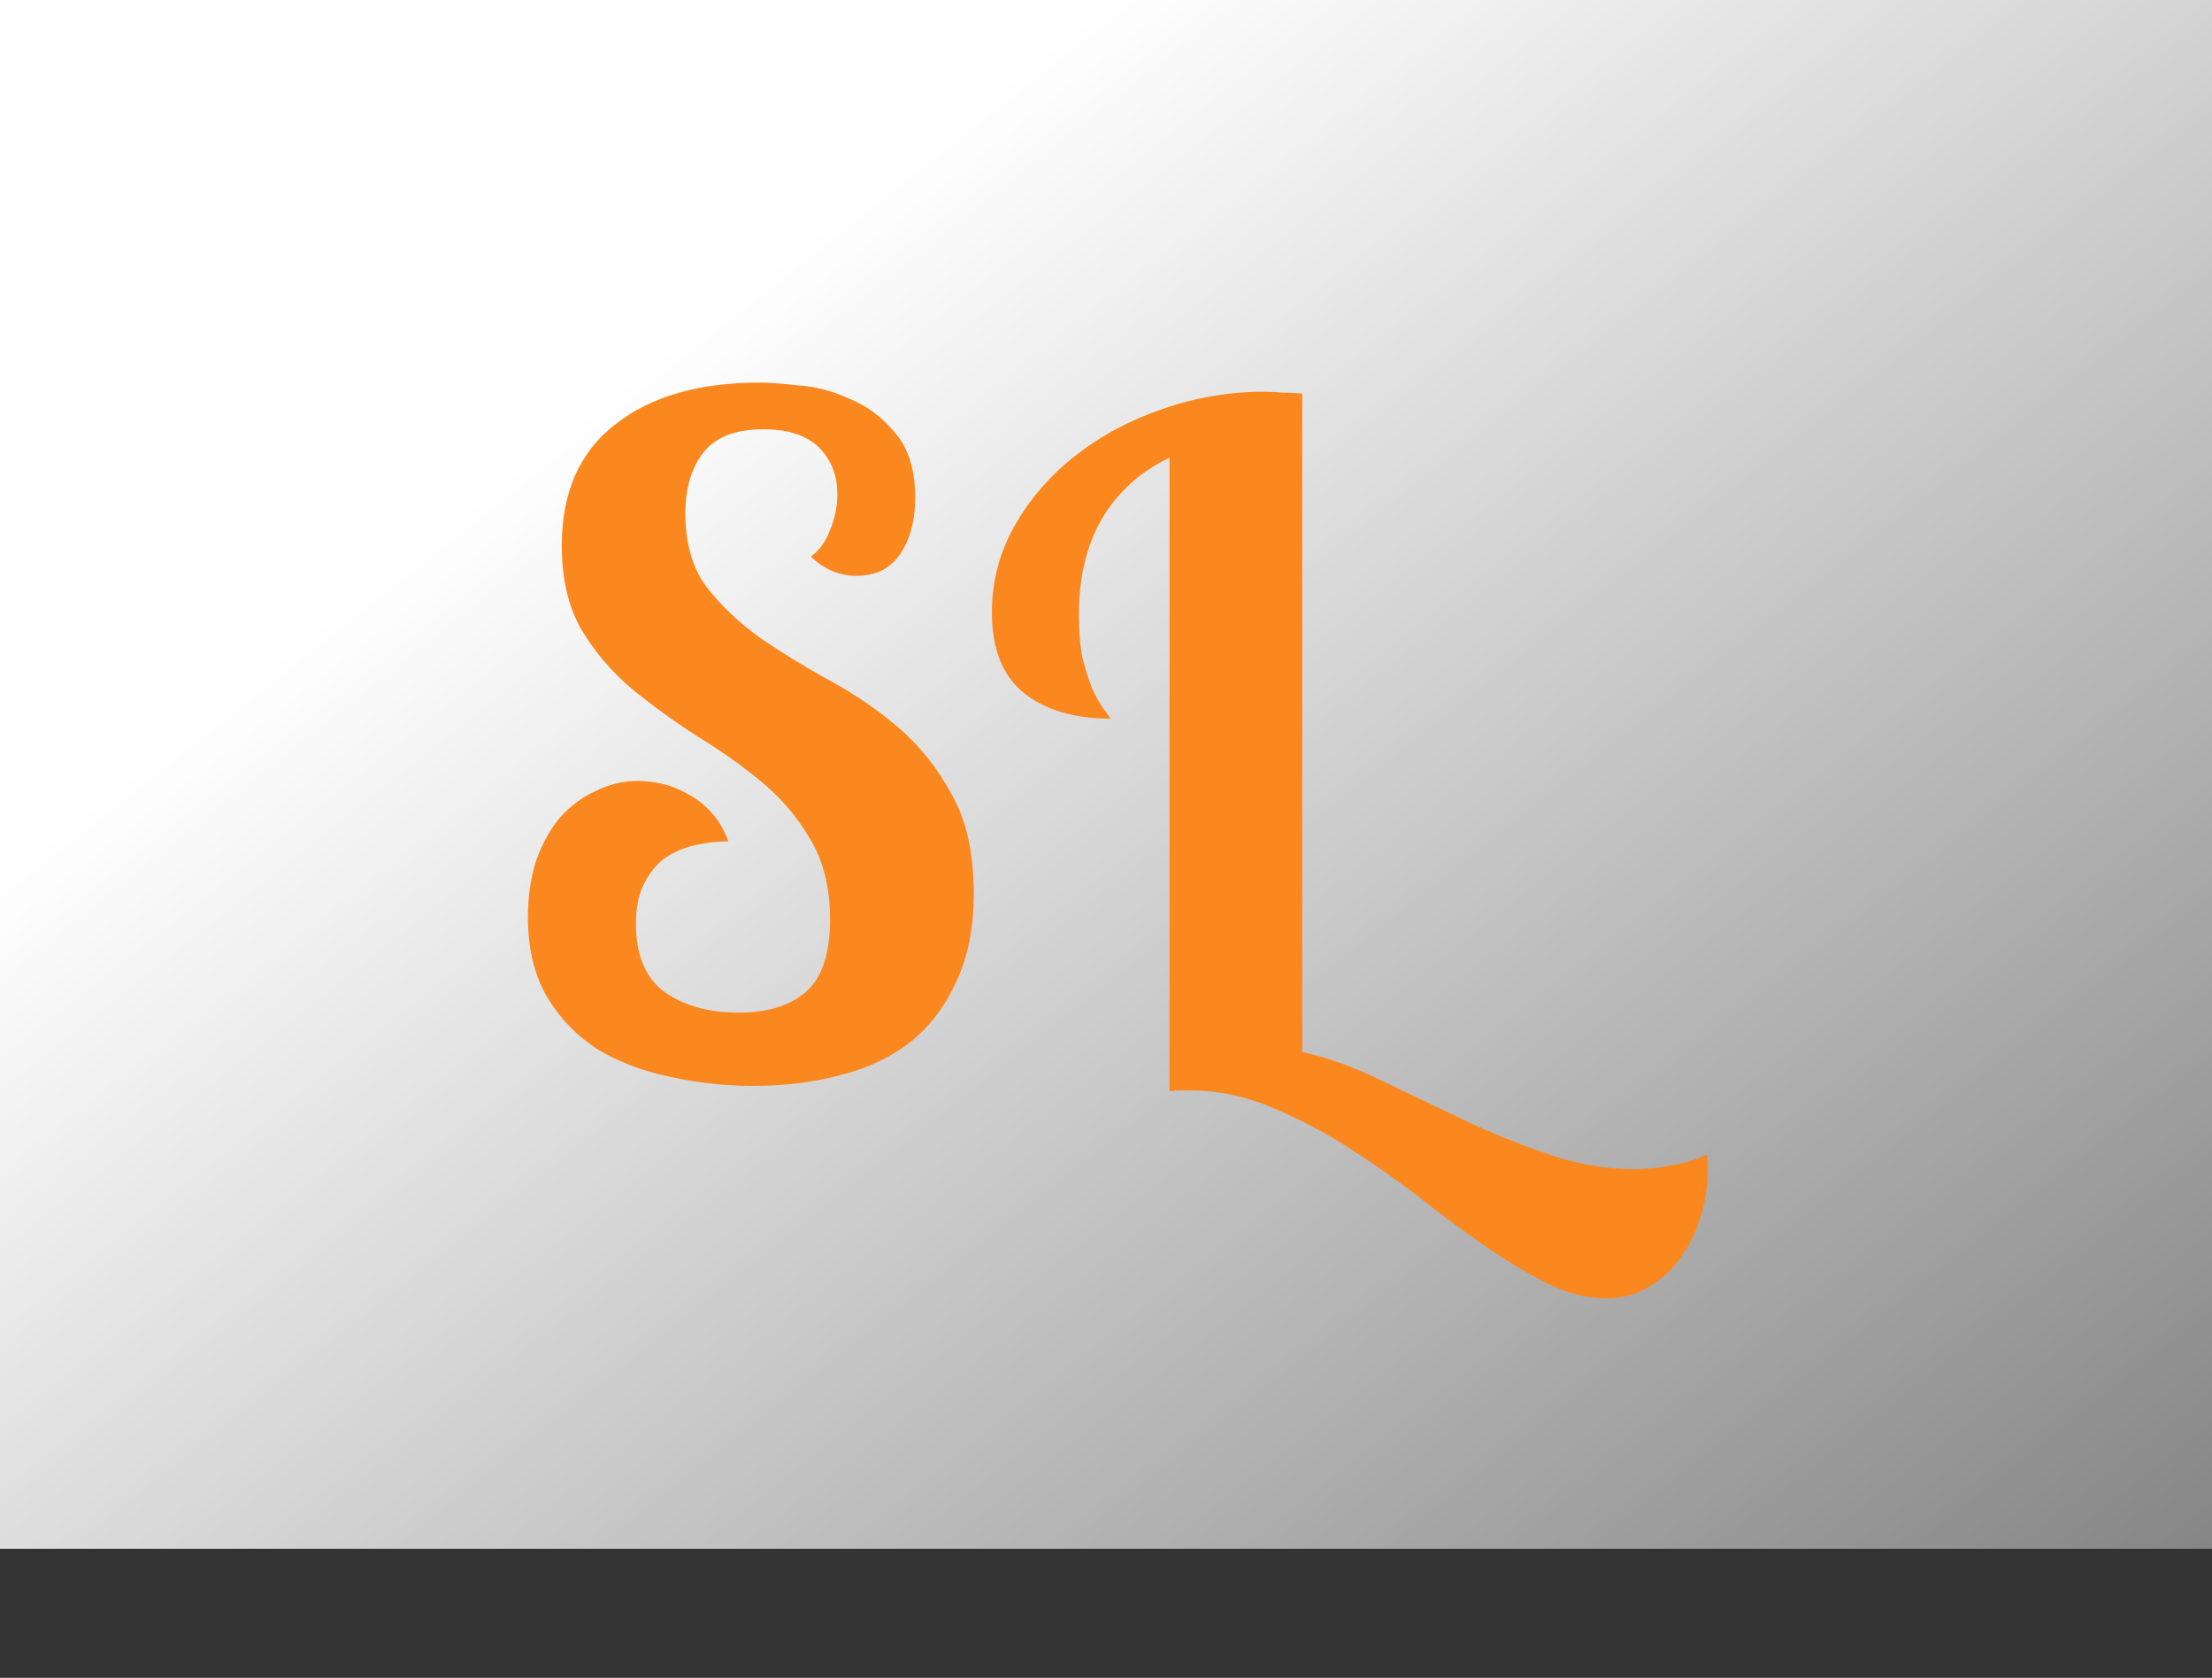
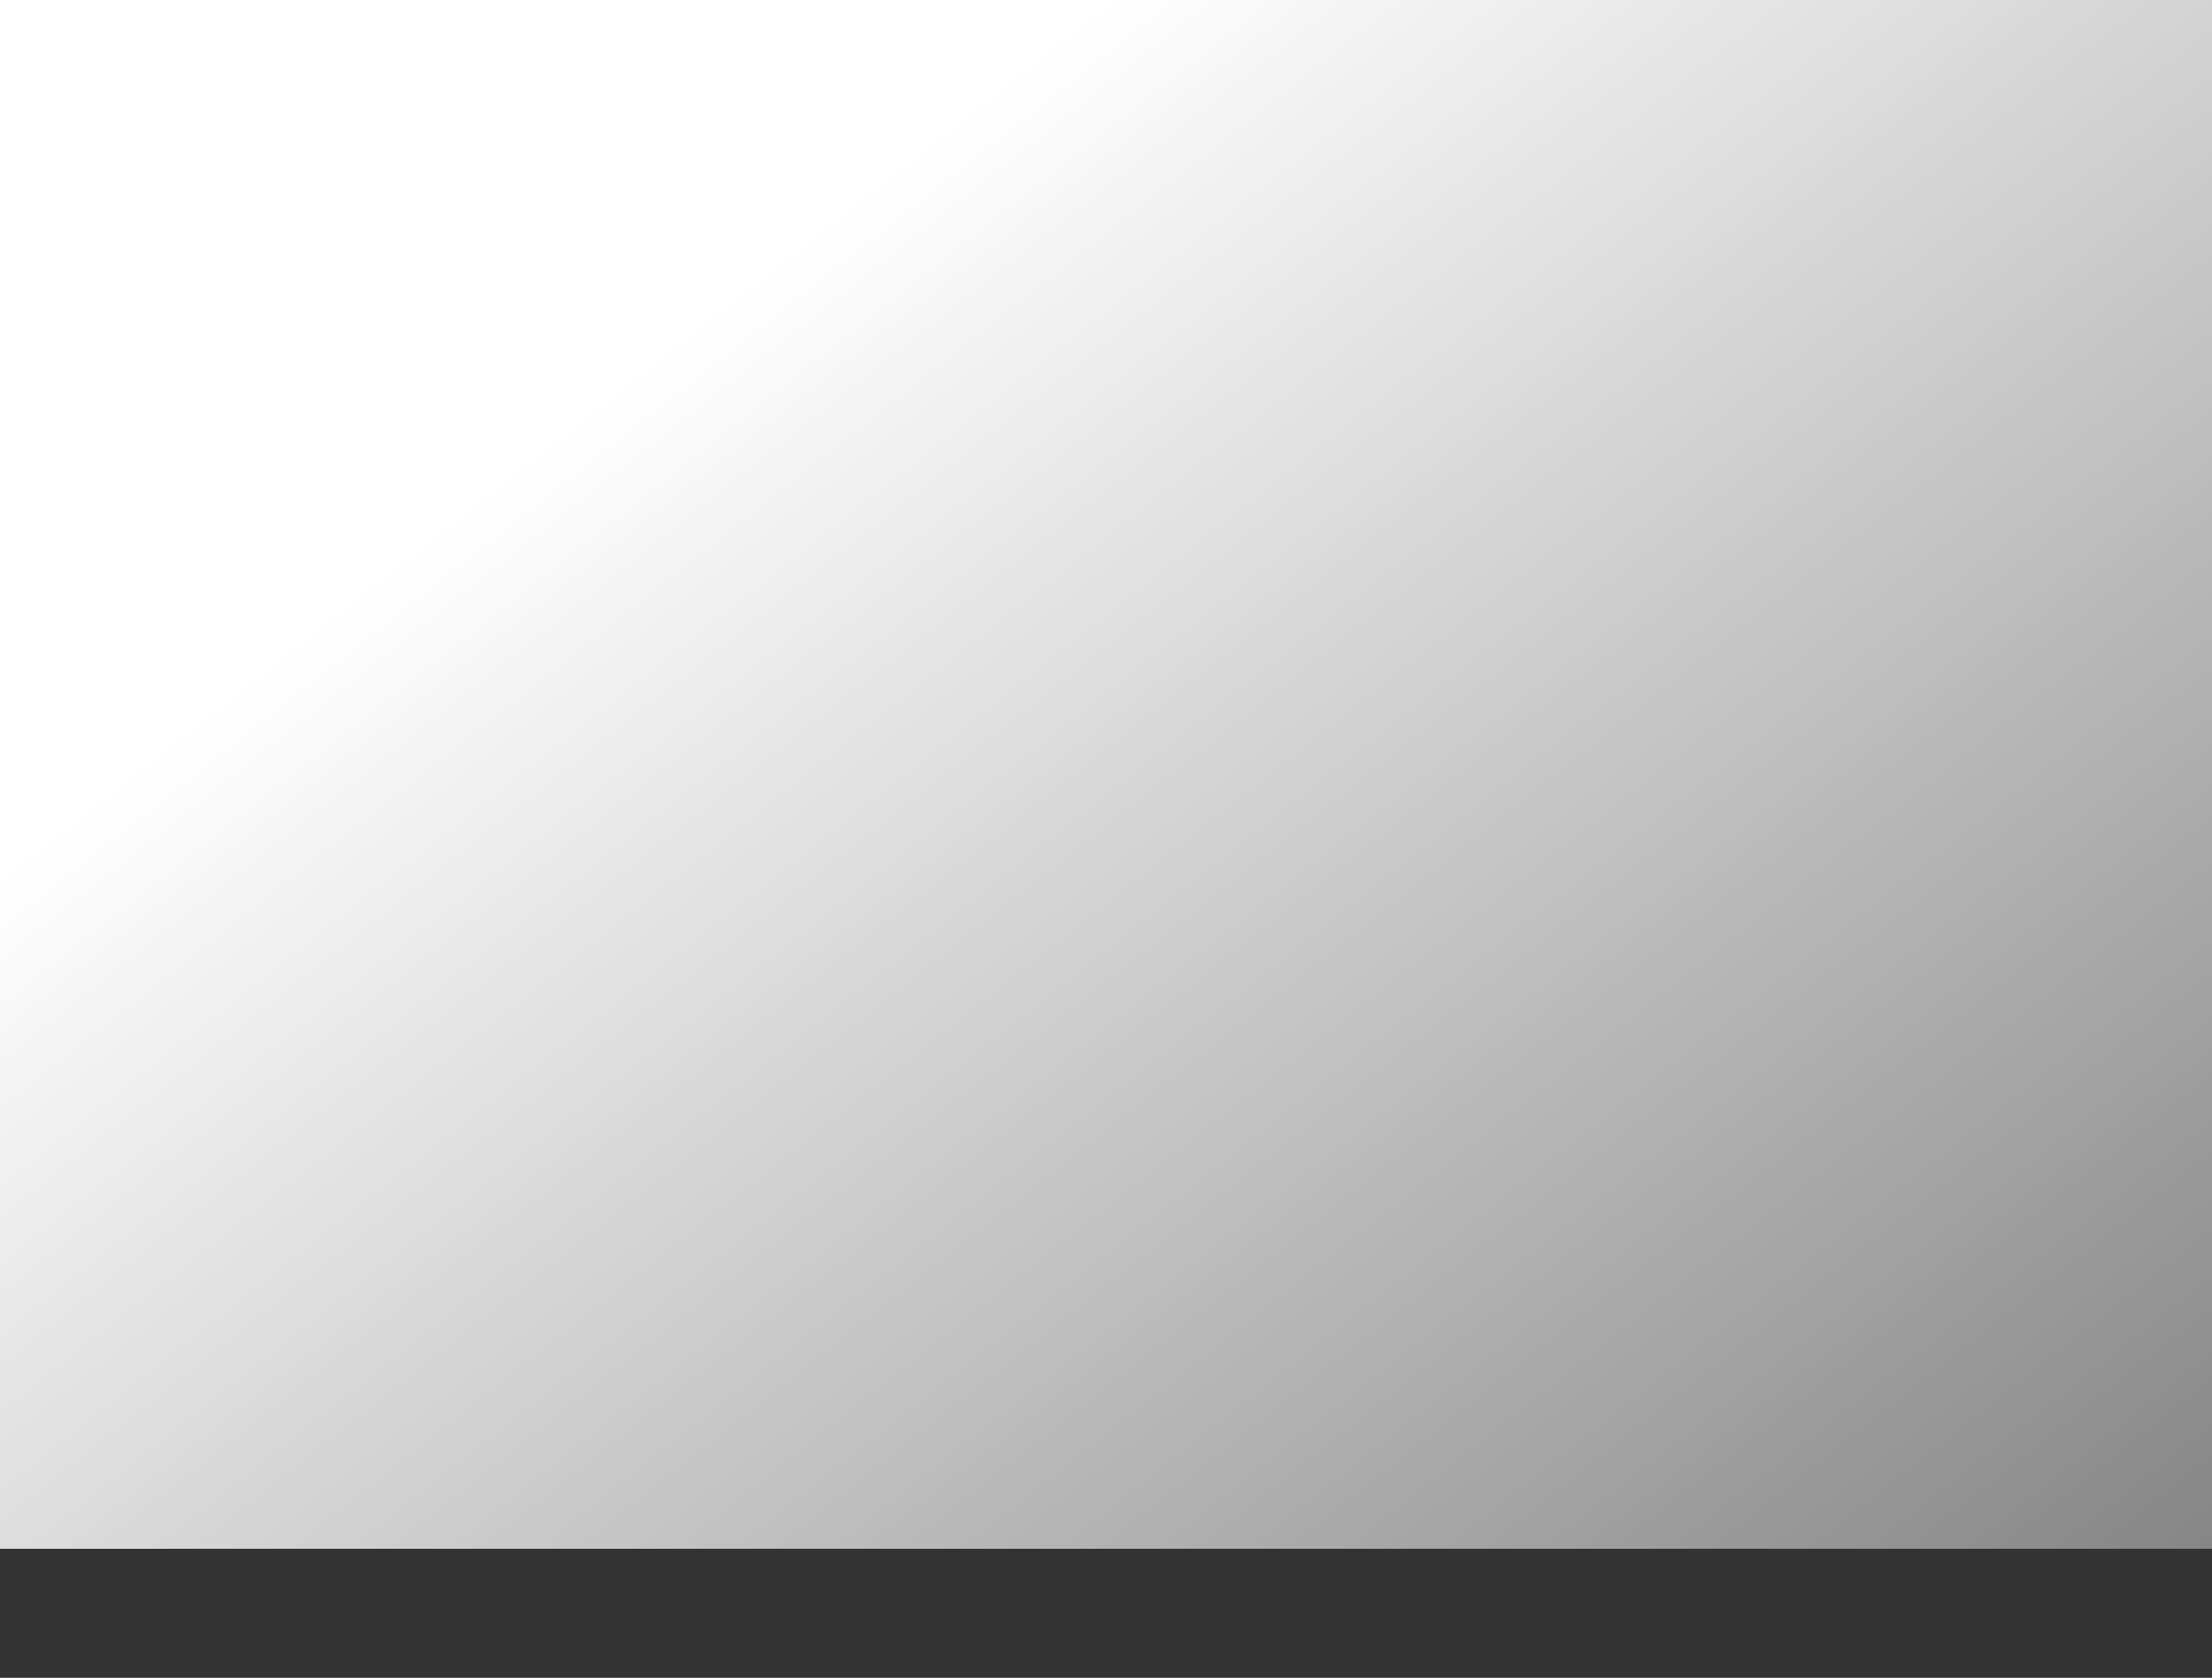
<svg xmlns="http://www.w3.org/2000/svg" width="360" height="273" viewBox="0 0 360 273" fill="none">
  <rect x="0" y="0" width="360" height="273" fill="#333333" stroke="none" />
  <rect width="360" height="252" fill="url(#paint0_linear_126_2)" />
-   <path d="M148.944 81.024C148.944 84.799 148.1 87.878 146.411 90.262C144.822 92.547 142.487 93.689 139.408 93.689C136.627 93.689 134.143 92.646 131.958 90.56C133.349 89.567 134.392 88.126 135.087 86.239C135.882 84.352 136.279 82.415 136.279 80.428C136.279 77.349 135.286 74.816 133.299 72.829C131.312 70.842 128.283 69.849 124.21 69.849C119.74 69.849 116.512 71.091 114.525 73.574C112.538 76.057 111.545 79.385 111.545 83.557C111.545 88.424 112.687 92.398 114.972 95.477C117.356 98.556 120.286 101.338 123.763 103.821C127.24 106.205 130.965 108.49 134.938 110.675C139.011 112.86 142.785 115.443 146.262 118.423C149.739 121.403 152.619 125.029 154.904 129.3C157.288 133.472 158.48 138.836 158.48 145.392C158.48 150.955 157.536 155.723 155.649 159.696C153.861 163.669 151.378 166.947 148.199 169.53C145.02 172.013 141.246 173.801 136.875 174.894C132.504 176.086 127.736 176.682 122.571 176.682C118.002 176.682 113.482 176.185 109.012 175.192C104.641 174.298 100.718 172.808 97.241 170.722C93.864 168.537 91.132 165.706 89.046 162.229C86.96 158.653 85.917 154.332 85.917 149.266C85.917 145.889 86.364 142.809 87.258 140.028C88.251 137.247 89.543 134.912 91.132 133.025C92.821 131.138 94.758 129.697 96.943 128.704C99.128 127.611 101.413 127.065 103.797 127.065C104.989 127.065 106.28 127.214 107.671 127.512C109.062 127.81 110.452 128.356 111.843 129.151C113.234 129.846 114.525 130.84 115.717 132.131C116.909 133.422 117.853 135.012 118.548 136.899C116.76 136.899 114.972 137.098 113.184 137.495C111.396 137.892 109.757 138.588 108.267 139.581C106.876 140.574 105.734 141.965 104.84 143.753C103.946 145.442 103.499 147.627 103.499 150.309C103.499 155.474 105.088 159.199 108.267 161.484C111.446 163.669 115.419 164.762 120.187 164.762C124.955 164.762 128.63 163.62 131.213 161.335C133.796 159.05 135.087 155.127 135.087 149.564C135.087 144.399 133.994 140.028 131.809 136.452C129.723 132.876 127.041 129.747 123.763 127.065C120.485 124.383 116.959 121.9 113.184 119.615C109.509 117.231 106.032 114.698 102.754 112.016C99.476 109.235 96.744 106.006 94.559 102.331C92.473 98.656 91.43 94.136 91.43 88.772C91.43 80.13 94.311 73.574 100.072 69.104C105.833 64.535 113.681 62.25 123.614 62.25C125.005 62.25 127.091 62.399 129.872 62.697C132.753 62.896 135.584 63.641 138.365 64.932C141.246 66.124 143.729 68.011 145.815 70.594C147.901 73.077 148.944 76.554 148.944 81.024ZM211.943 171.169C216.016 172.063 220.188 173.553 224.459 175.639C228.83 177.725 233.3 179.861 237.869 182.046C242.438 184.231 247.057 186.119 251.726 187.708C256.494 189.397 261.262 190.241 266.03 190.241C267.917 190.241 269.854 190.042 271.841 189.645C273.828 189.347 275.814 188.751 277.801 187.857C277.9 188.354 277.95 188.801 277.95 189.198C277.95 189.595 277.95 190.042 277.95 190.539C277.95 192.824 277.602 195.158 276.907 197.542C276.212 200.025 275.169 202.26 273.778 204.247C272.487 206.234 270.798 207.873 268.712 209.164C266.626 210.555 264.192 211.25 261.411 211.25C258.232 211.25 254.954 210.406 251.577 208.717C248.299 207.028 244.872 204.942 241.296 202.459C237.72 199.976 234.045 197.244 230.27 194.264C226.495 191.383 222.621 188.701 218.648 186.218C214.675 183.735 210.602 181.649 206.43 179.96C202.258 178.271 198.036 177.427 193.765 177.427C193.169 177.427 192.573 177.427 191.977 177.427C191.48 177.427 190.934 177.477 190.338 177.576V74.468C185.57 76.753 181.895 80.08 179.312 84.451C176.829 88.722 175.587 93.937 175.587 100.096C175.587 102.778 175.786 105.112 176.183 107.099C176.68 108.986 177.176 110.576 177.673 111.867C178.269 113.158 178.865 114.251 179.461 115.145C180.057 115.94 180.504 116.536 180.802 116.933C174.842 116.933 170.124 115.542 166.647 112.761C163.17 109.98 161.432 105.609 161.432 99.649C161.432 94.583 162.674 89.865 165.157 85.494C167.64 81.123 170.918 77.349 174.991 74.17C179.163 70.892 183.881 68.359 189.146 66.571C194.51 64.684 200.023 63.74 205.685 63.74C206.778 63.74 207.821 63.79 208.814 63.889C209.907 63.889 210.95 63.939 211.943 64.038V171.169Z" fill="#FB881F" />
  <defs>
    <linearGradient id="paint0_linear_126_2" x1="180" y1="6.87582e-06" x2="503" y2="408.5" gradientUnits="userSpaceOnUse">
      <stop stop-color="white" />
      <stop offset="1" stop-color="white" stop-opacity="0" />
    </linearGradient>
  </defs>
</svg>